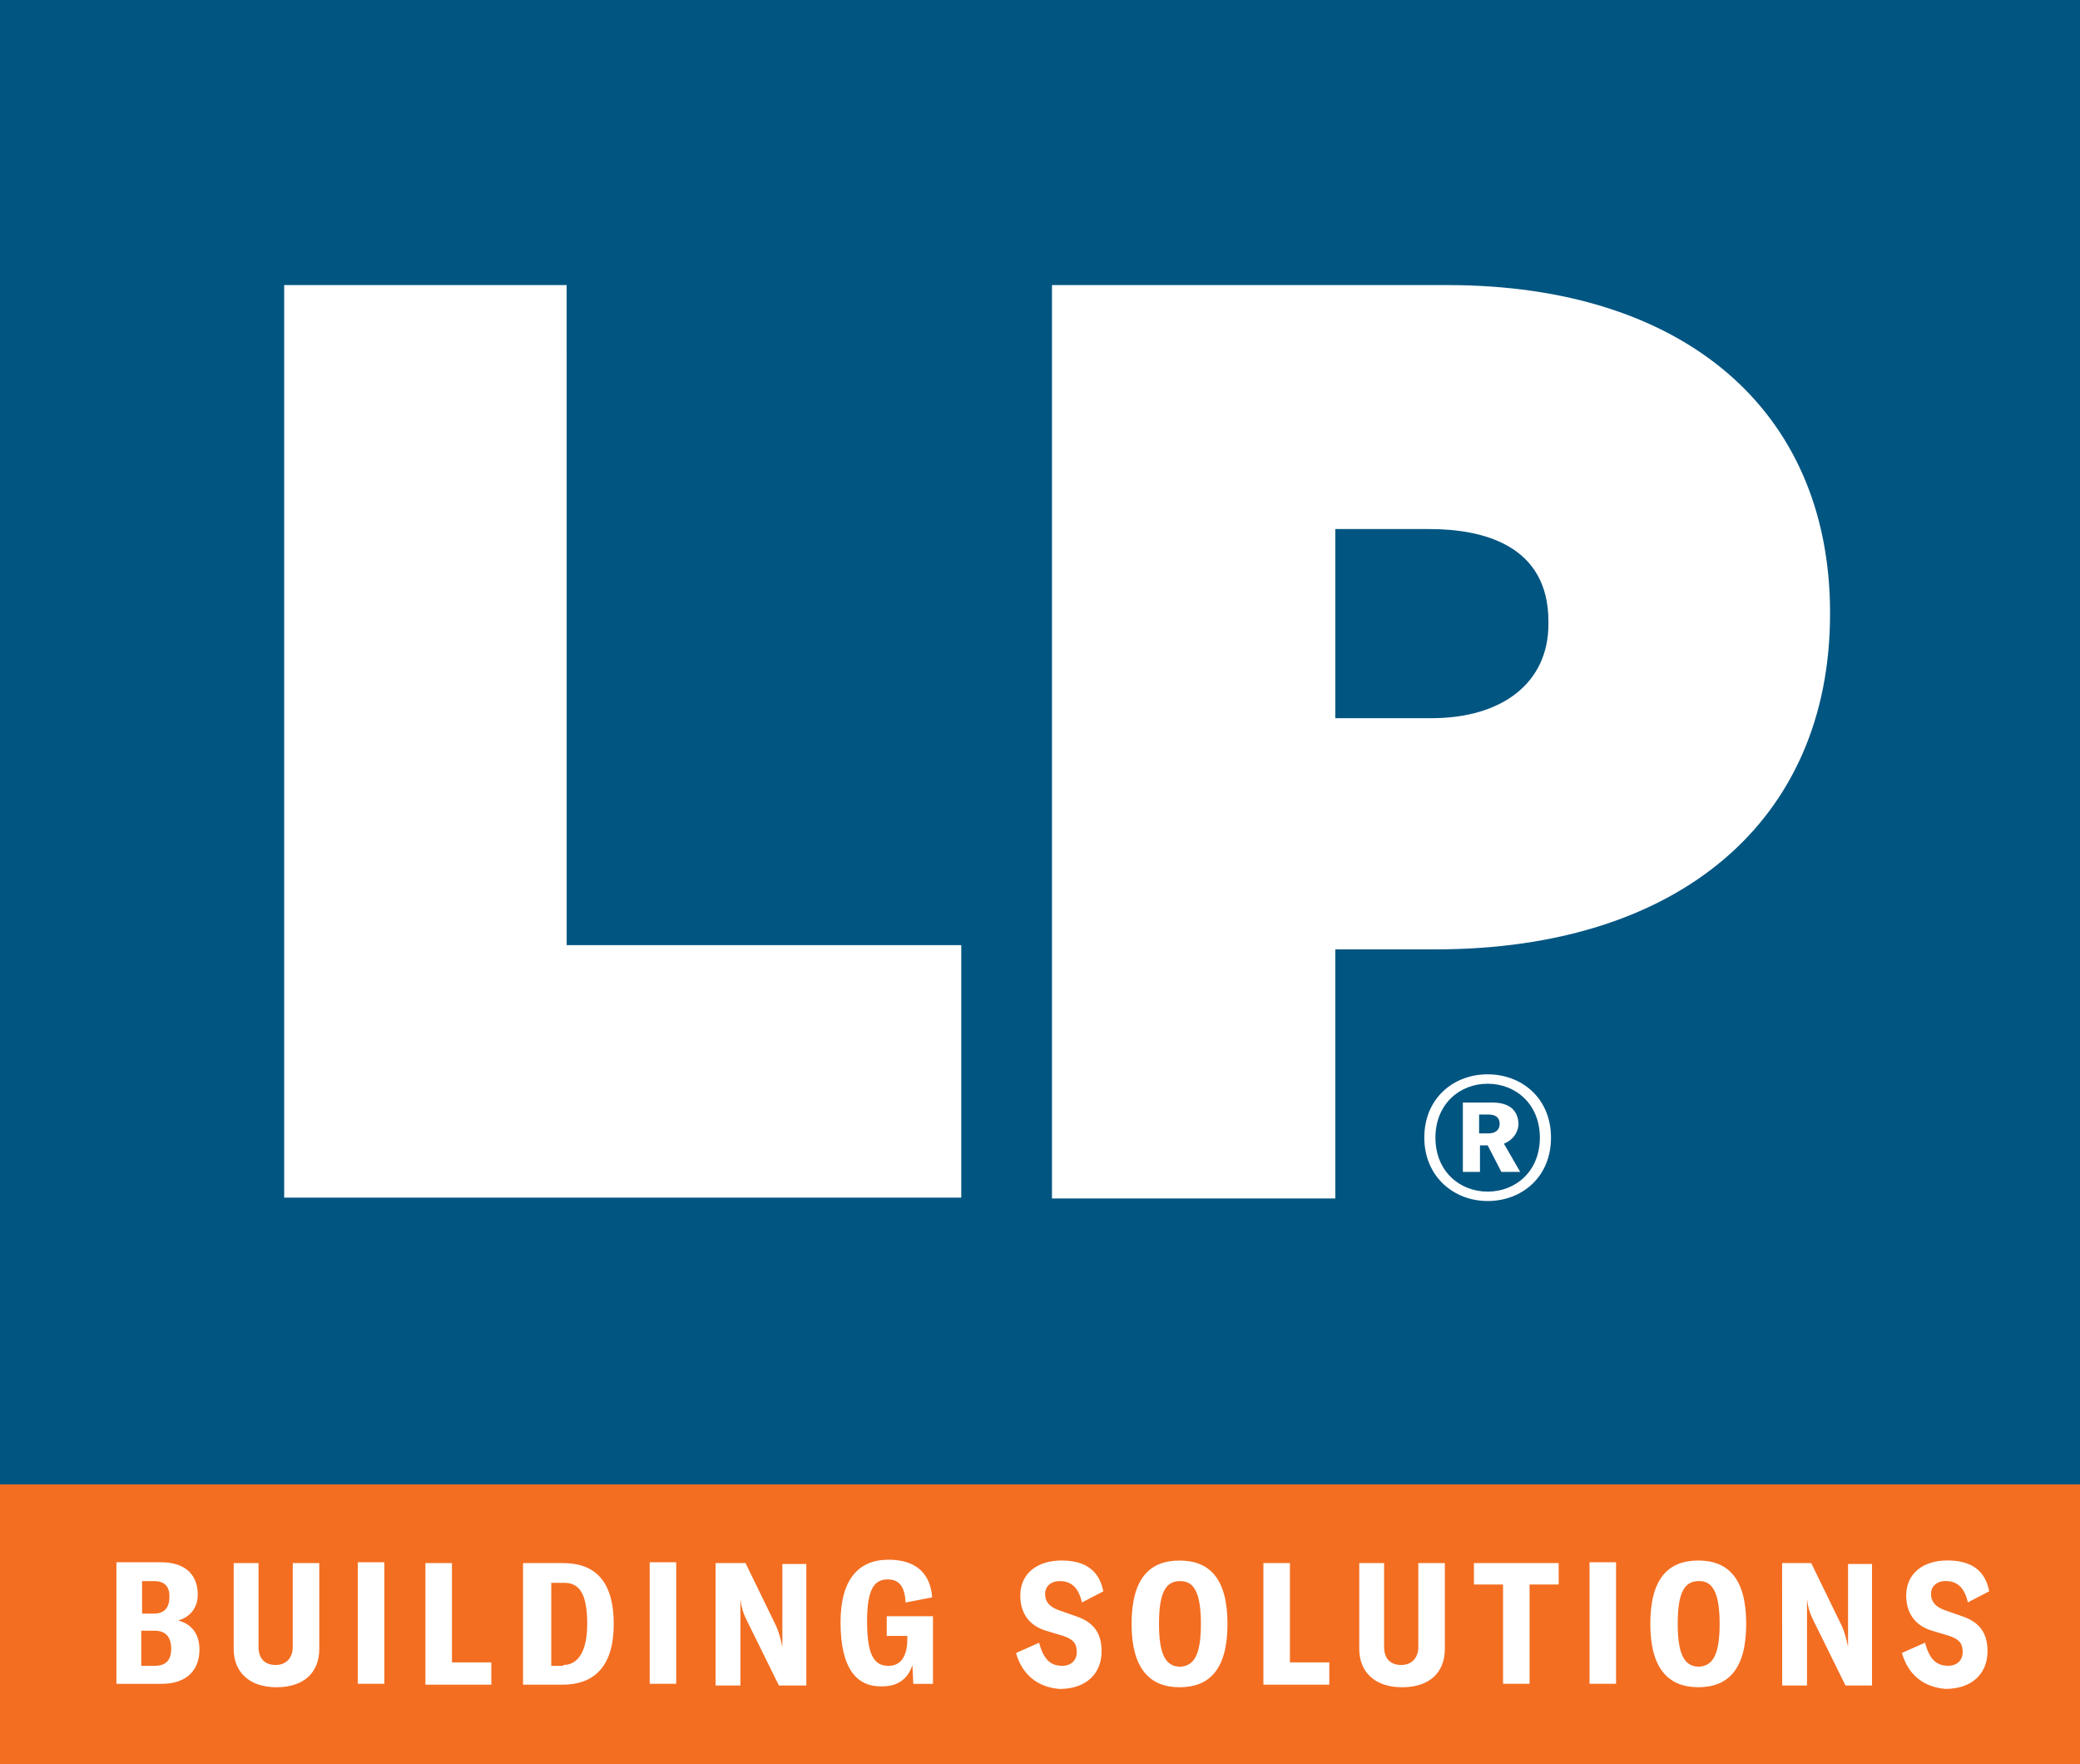
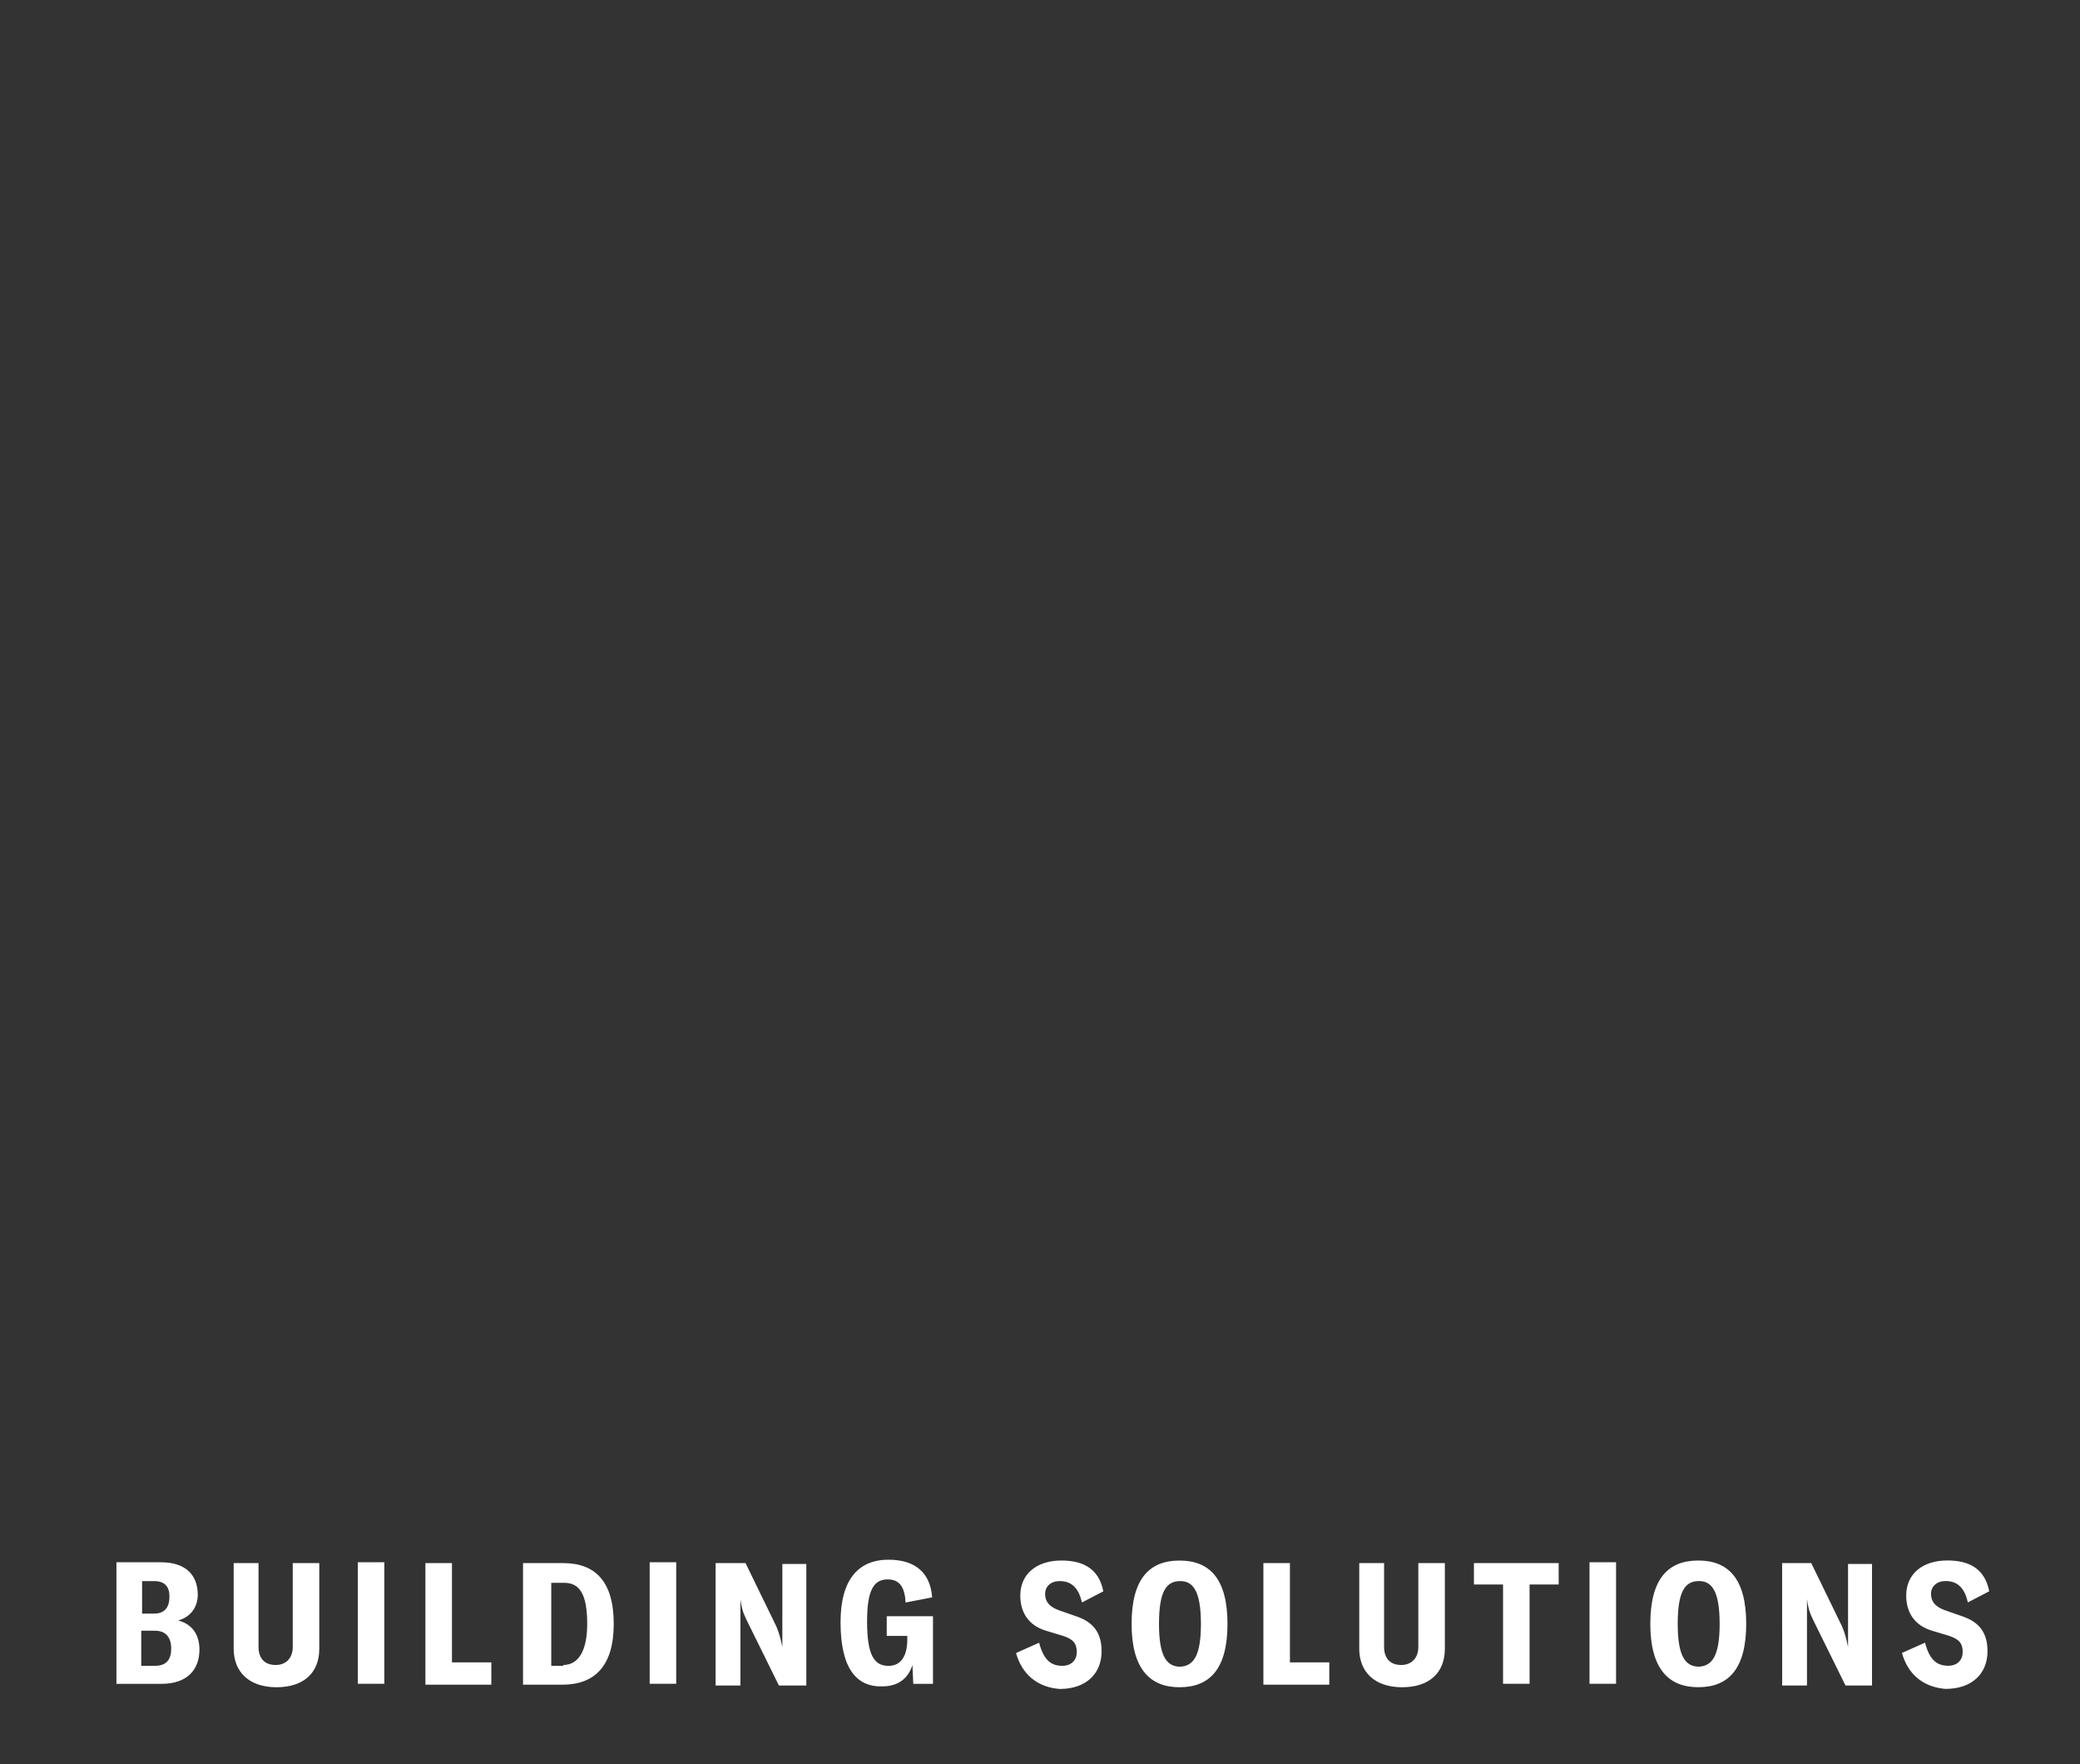
<svg xmlns="http://www.w3.org/2000/svg" xmlns:ns1="http://www.inkscape.org/namespaces/inkscape" xmlns:ns2="http://sodipodi.sourceforge.net/DTD/sodipodi-0.dtd" width="64.294mm" height="54.531mm" viewBox="0 0 64.294 54.531" version="1.1" id="svg122" ns1:version="0.92.0 r15299" ns2:docname="louisiana pacific.svg">
  <rect x="0" y="0" width="64.294" height="54.531" fill="#333333" stroke="none" />
  <defs id="defs116" />
  <ns2:namedview id="base" pagecolor="#ffffff" bordercolor="#666666" borderopacity="1.0" ns1:pageopacity="0.0" ns1:pageshadow="2" ns1:zoom="2.5861233" ns1:cx="121.5" ns1:cy="103.04998" ns1:document-units="mm" ns1:current-layer="layer1" showgrid="false" fit-margin-top="0" fit-margin-left="0" fit-margin-right="0" fit-margin-bottom="0" ns1:window-width="1280" ns1:window-height="744" ns1:window-x="-4" ns1:window-y="-4" ns1:window-maximized="1" />
  <g ns1:label="Layer 1" ns1:groupmode="layer" id="layer1" transform="translate(-195.395,-296.949)">
    <g id="g159">
-       <path id="path124" d="m 195.395,296.949 h 64.294 v 45.879 h -64.294 z" ns1:connector-curvature="0" style="fill:#005581;stroke-width:0.265" />
-       <path id="path126" d="m 212.91,305.76 h -8.731 v 28.205 h 20.929 v -7.805 h -12.197 z m 27.226,0 h -12.224 v 28.231 h 8.758 v -7.699 h 3.096 c 7.514,0 12.197,-3.969 12.197,-10.372 v -0.079 c -0.026,-6.244 -4.551,-10.081 -11.827,-10.081 z m -3.466,7.541 h 2.91 c 1.667,0 3.678,0.503 3.678,2.857 v 0.079 c 0,1.799 -1.402,2.91 -3.625,2.91 h -2.963 z" ns1:connector-curvature="0" style="fill:#ffffff;stroke-width:0.265" />
-       <path id="path128" d="m 243.337,332.112 c 0,1.217 -0.9,1.958 -1.958,1.958 -1.058,0 -1.958,-0.767 -1.958,-1.958 0,-1.217 0.9,-1.958 1.958,-1.958 1.058,0 1.958,0.741 1.958,1.958 z m -0.344,0 c 0,-1.032 -0.741,-1.667 -1.614,-1.667 -0.873,0 -1.614,0.635 -1.614,1.667 0,1.032 0.741,1.667 1.614,1.667 0.873,0 1.614,-0.635 1.614,-1.667 z m -1.111,0.185 0.503,0.873 h -0.582 l -0.423,-0.82 h -0.238 v 0.82 h -0.529 v -2.143 h 0.926 c 0.503,0 0.794,0.238 0.794,0.688 -0.026,0.265 -0.185,0.476 -0.45,0.582 z m -0.767,-0.318 h 0.291 c 0.212,0 0.344,-0.106 0.344,-0.291 0,-0.185 -0.106,-0.291 -0.344,-0.291 h -0.291 z" ns1:connector-curvature="0" style="fill:#ffffff;stroke-width:0.265" />
-       <path id="path130" d="m 195.395,342.828 h 64.294 v 8.652 h -64.294 z" ns1:connector-curvature="0" style="fill:#f36e21;stroke-width:0.265" />
      <path id="path132" d="m 201.56,347.934 c 0,0.635 -0.397,1.058 -1.164,1.058 h -1.402 v -3.757 h 1.376 c 0.794,0 1.138,0.423 1.138,1.005 0,0.37 -0.212,0.688 -0.609,0.794 0.423,0.106 0.661,0.423 0.661,0.9 z m -1.773,-2.117 v 1.005 h 0.37 c 0.344,0 0.476,-0.212 0.476,-0.529 0,-0.291 -0.132,-0.476 -0.476,-0.476 z m 0.9,2.09 c 0,-0.344 -0.159,-0.556 -0.503,-0.556 h -0.423 v 1.085 h 0.423 c 0.37,0 0.503,-0.212 0.503,-0.529 z m 2.699,-2.646 v 2.593 c 0,0.344 0.185,0.556 0.529,0.556 0.318,0 0.529,-0.212 0.529,-0.556 v -2.593 h 0.82 v 2.646 c 0,0.741 -0.476,1.191 -1.323,1.191 -0.847,0 -1.323,-0.476 -1.323,-1.191 v -2.646 z m 3.069,3.731 v -3.757 h 0.82 v 3.757 z m 2.09,-3.731 h 0.82 v 3.069 h 1.217 v 0.688 h -2.037 z m 3.043,0 h 1.217 c 0.979,0 1.561,0.556 1.561,1.879 0,1.323 -0.609,1.879 -1.587,1.879 h -1.217 v -3.757 z m 1.217,3.149 c 0.476,0 0.741,-0.45 0.741,-1.27 0,-0.926 -0.238,-1.27 -0.714,-1.27 h -0.397 v 2.566 h 0.37 z m 2.672,0.582 v -3.757 h 0.82 v 3.757 z m 2.064,-3.731 H 218.44 l 0.953,1.958 c 0.079,0.185 0.132,0.37 0.185,0.635 v -2.566 h 0.741 v 3.757 h -0.847 l -1.005,-2.037 c -0.106,-0.212 -0.159,-0.397 -0.185,-0.635 v 2.672 h -0.767 v -3.784 z m 3.836,1.826 c 0,-1.323 0.556,-1.931 1.482,-1.931 0.847,0 1.296,0.423 1.349,1.164 l -0.82,0.159 c -0.026,-0.476 -0.185,-0.714 -0.556,-0.714 -0.423,0 -0.635,0.318 -0.635,1.296 0,1.032 0.212,1.376 0.661,1.376 0.397,0 0.582,-0.318 0.582,-0.82 v -0.106 h -0.635 v -0.609 h 1.429 v 2.09 h -0.609 l -0.026,-0.582 c -0.132,0.423 -0.45,0.661 -0.926,0.661 -0.82,0.026 -1.296,-0.582 -1.296,-1.984 z m 5.424,0.953 0.714,-0.318 c 0.132,0.503 0.344,0.714 0.714,0.714 0.291,0 0.45,-0.185 0.45,-0.423 0,-0.265 -0.106,-0.397 -0.423,-0.503 l -0.529,-0.159 c -0.529,-0.159 -0.794,-0.556 -0.794,-1.085 0,-0.688 0.529,-1.085 1.27,-1.085 0.688,0 1.164,0.265 1.296,0.953 l -0.661,0.344 c -0.106,-0.476 -0.344,-0.661 -0.688,-0.661 -0.265,0 -0.45,0.159 -0.45,0.397 0,0.238 0.132,0.397 0.423,0.503 l 0.529,0.185 c 0.556,0.185 0.794,0.529 0.794,1.085 0,0.688 -0.476,1.164 -1.296,1.164 -0.688,-0.053 -1.164,-0.45 -1.349,-1.111 z m 3.572,-0.9 c 0,-1.402 0.556,-1.958 1.482,-1.958 0.926,0 1.482,0.556 1.482,1.958 0,1.402 -0.556,1.958 -1.482,1.958 -0.926,0 -1.482,-0.582 -1.482,-1.958 z m 2.143,0 c 0,-1.005 -0.238,-1.323 -0.635,-1.323 -0.423,0 -0.661,0.291 -0.661,1.323 0,1.005 0.238,1.323 0.661,1.323 0.397,-0.026 0.635,-0.318 0.635,-1.323 z m 1.931,-1.879 h 0.82 v 3.069 h 1.217 v 0.688 h -2.037 z m 3.731,0 v 2.593 c 0,0.344 0.185,0.556 0.529,0.556 0.318,0 0.529,-0.212 0.529,-0.556 v -2.593 h 0.82 v 2.646 c 0,0.741 -0.476,1.191 -1.323,1.191 -0.847,0 -1.323,-0.476 -1.323,-1.191 v -2.646 z m 5.397,0.661 h -0.9 v 3.069 h -0.82 v -3.069 h -0.9 v -0.661 h 2.619 z m 0.953,3.069 v -3.757 h 0.82 v 3.757 z m 1.879,-1.852 c 0,-1.402 0.556,-1.958 1.482,-1.958 0.926,0 1.482,0.556 1.482,1.958 0,1.402 -0.556,1.958 -1.482,1.958 -0.926,0 -1.482,-0.582 -1.482,-1.958 z m 2.143,0 c 0,-1.005 -0.238,-1.323 -0.635,-1.323 -0.423,0 -0.661,0.291 -0.661,1.323 0,1.005 0.238,1.323 0.661,1.323 0.397,-0.026 0.635,-0.318 0.635,-1.323 z m 1.931,-1.879 h 0.9 l 0.953,1.958 c 0.079,0.185 0.132,0.37 0.185,0.635 v -2.566 h 0.741 v 3.757 h -0.82 l -1.005,-2.037 c -0.106,-0.212 -0.159,-0.397 -0.185,-0.635 v 2.672 h -0.767 z m 3.704,2.778 0.714,-0.318 c 0.132,0.503 0.344,0.714 0.714,0.714 0.291,0 0.45,-0.185 0.45,-0.423 0,-0.265 -0.106,-0.397 -0.423,-0.503 l -0.529,-0.159 c -0.529,-0.159 -0.794,-0.556 -0.794,-1.085 0,-0.688 0.529,-1.085 1.27,-1.085 0.688,0 1.164,0.265 1.296,0.953 l -0.661,0.344 c -0.106,-0.476 -0.344,-0.661 -0.688,-0.661 -0.265,0 -0.45,0.159 -0.45,0.397 0,0.238 0.132,0.397 0.423,0.503 l 0.529,0.185 c 0.556,0.185 0.794,0.529 0.794,1.085 0,0.688 -0.476,1.164 -1.296,1.164 -0.688,-0.053 -1.164,-0.45 -1.349,-1.111 z" class="logo-text" ns1:connector-curvature="0" style="fill:#ffffff;stroke-width:0.265" />
    </g>
  </g>
</svg>